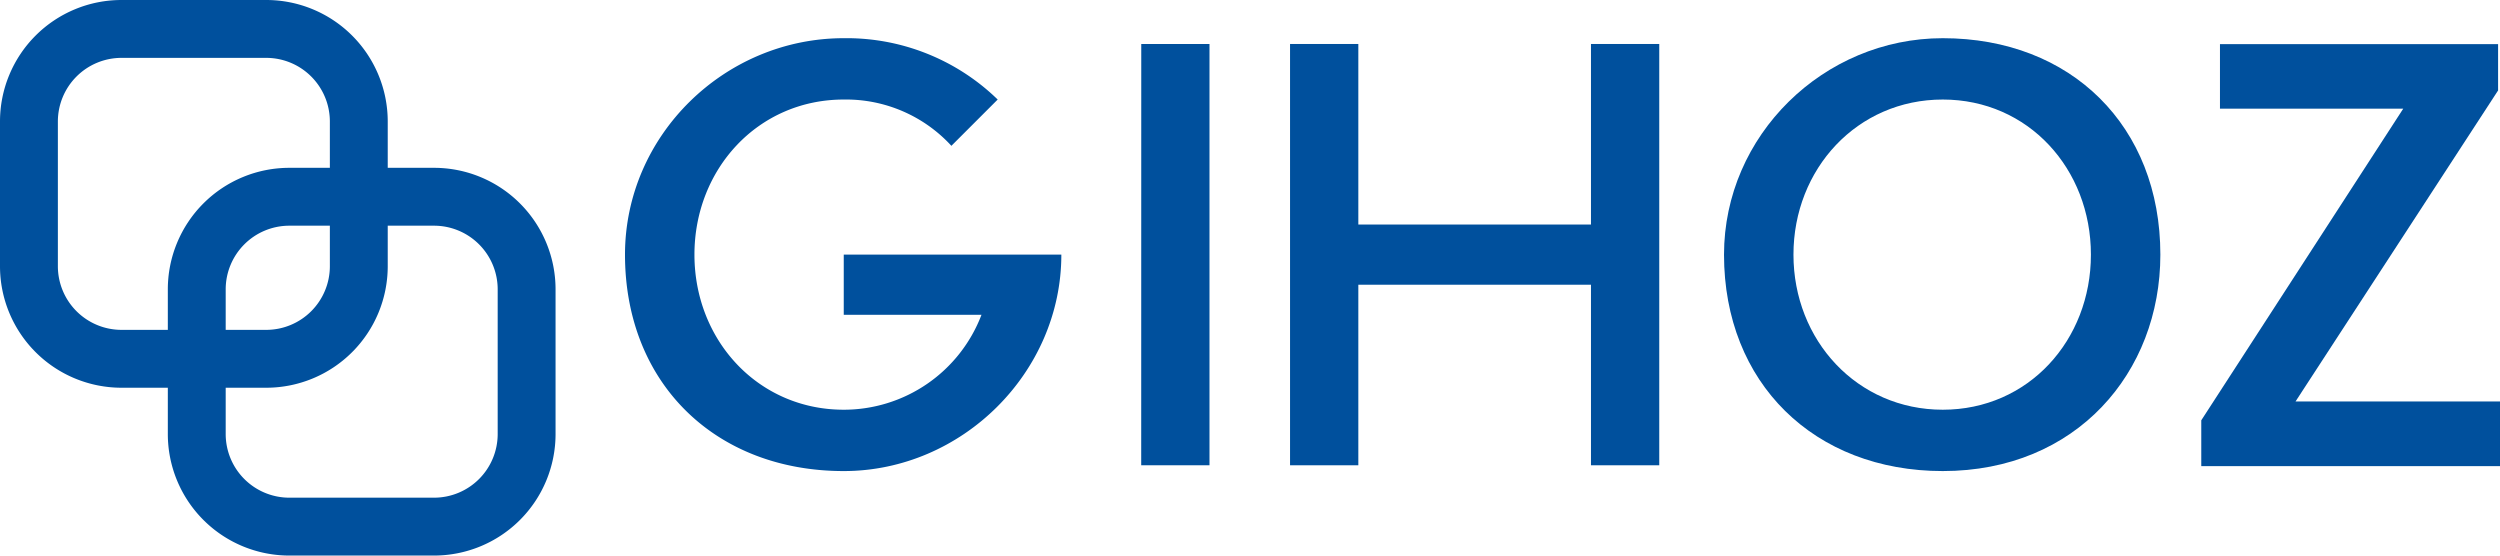
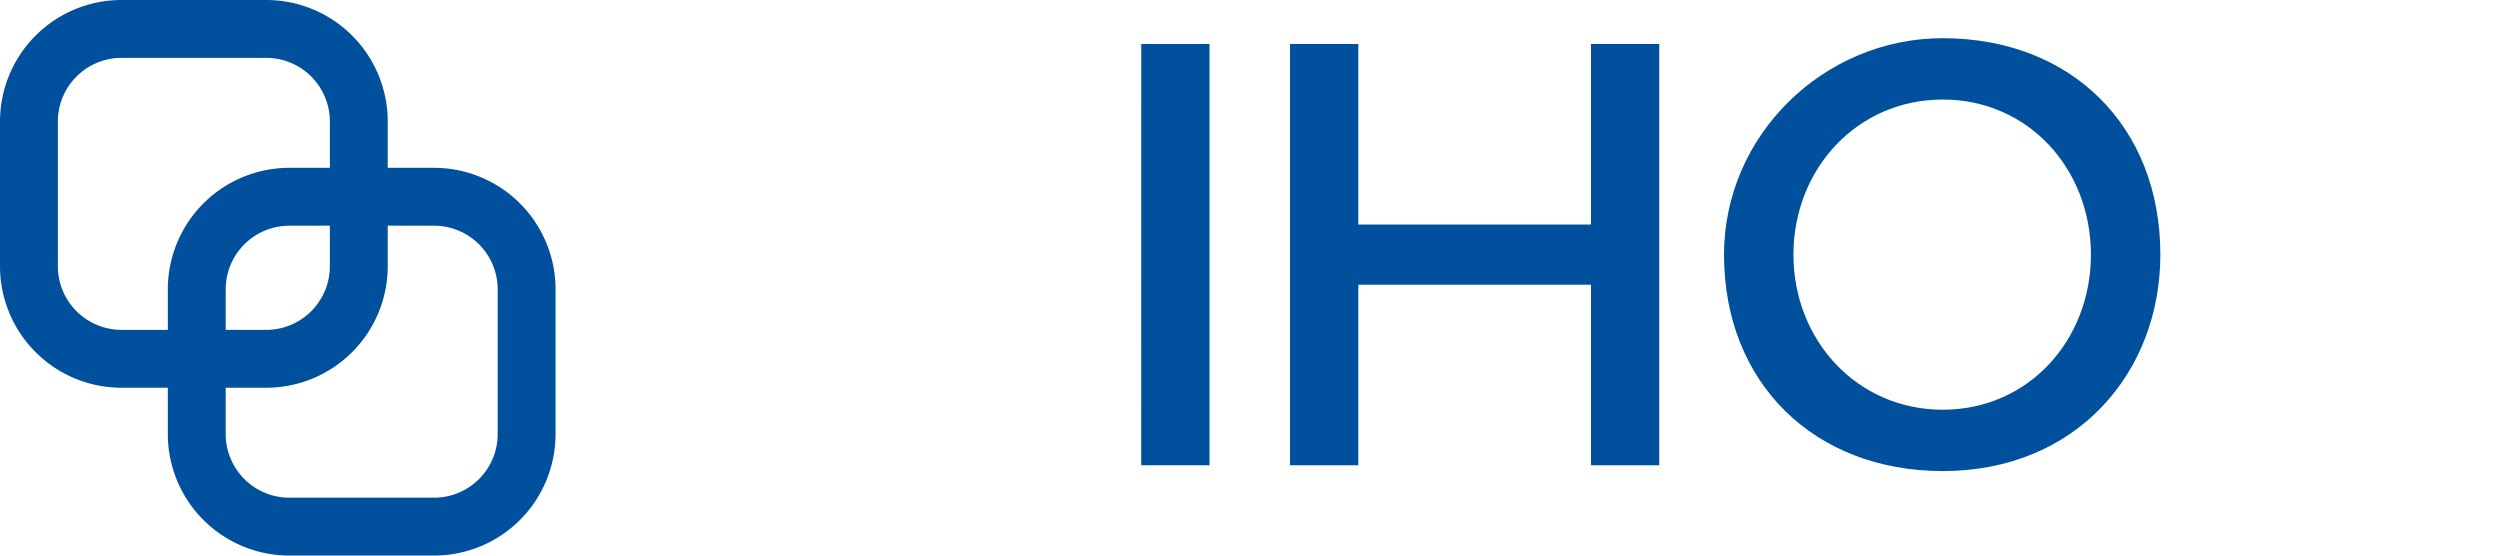
<svg xmlns="http://www.w3.org/2000/svg" viewBox="0 0 432 96">
  <defs>
    <style>.cls-1{fill:#00509d;}</style>
  </defs>
  <g id="レイヤー_2" data-name="レイヤー 2">
    <g id="blue">
      <path class="cls-1" d="M75,96H50A21,21,0,0,1,29,75V67H21A21,21,0,0,1,0,46V21A21,21,0,0,1,21,0H46A21,21,0,0,1,67,21v8h8A21,21,0,0,1,96,50V75A21,21,0,0,1,75,96ZM39,67v8A11,11,0,0,0,50,86H75A11,11,0,0,0,86,75V50A11,11,0,0,0,75,39H67v7A21,21,0,0,1,46,67Zm0-10h7A11,11,0,0,0,57,46V39H50A11,11,0,0,0,39,50ZM21,10A11,11,0,0,0,10,21V46A11,11,0,0,0,21,57h8V50A21,21,0,0,1,50,29h7V21A11,11,0,0,0,46,10Z" />
-       <path class="cls-1" d="M108,44c0-20.6,17.2-37.4,37.8-37.4a37.44,37.44,0,0,1,26.6,10.6l-8,8a24.71,24.71,0,0,0-18.6-8C131,17.2,120,29.2,120,44s11,26.8,25.8,26.8a25.47,25.47,0,0,0,23.8-16.4H145.8V44h37.6c0,20.4-17.2,37.4-37.6,37.4C123.6,81.4,108,66.2,108,44Z" />
      <path class="cls-1" d="M197.21,7.6H209V80.4h-11.8Z" />
      <path class="cls-1" d="M222.92,7.6h11.8V38.8h40.2V7.6h11.8V80.4h-11.8V49.2h-40.2V80.4h-11.8Z" />
      <path class="cls-1" d="M297.91,44c0-20.6,17.2-37.4,37.8-37.4,22.2,0,37.6,15.2,37.6,37.4,0,20.4-14.53,37.4-37.6,37.4C313.51,81.4,297.91,66.2,297.91,44Zm63.4,0c0-14.8-10.8-26.8-25.6-26.8s-25.8,12-25.8,26.8,11,26.8,25.8,26.8S361.31,58.8,361.31,44Z" />
-       <path class="cls-1" d="M380.38,72.63l34.9-53.85H383.61V7.63h48.06v8l-35,53.74H432V80.55H380.38Z" />
    </g>
  </g>
</svg>